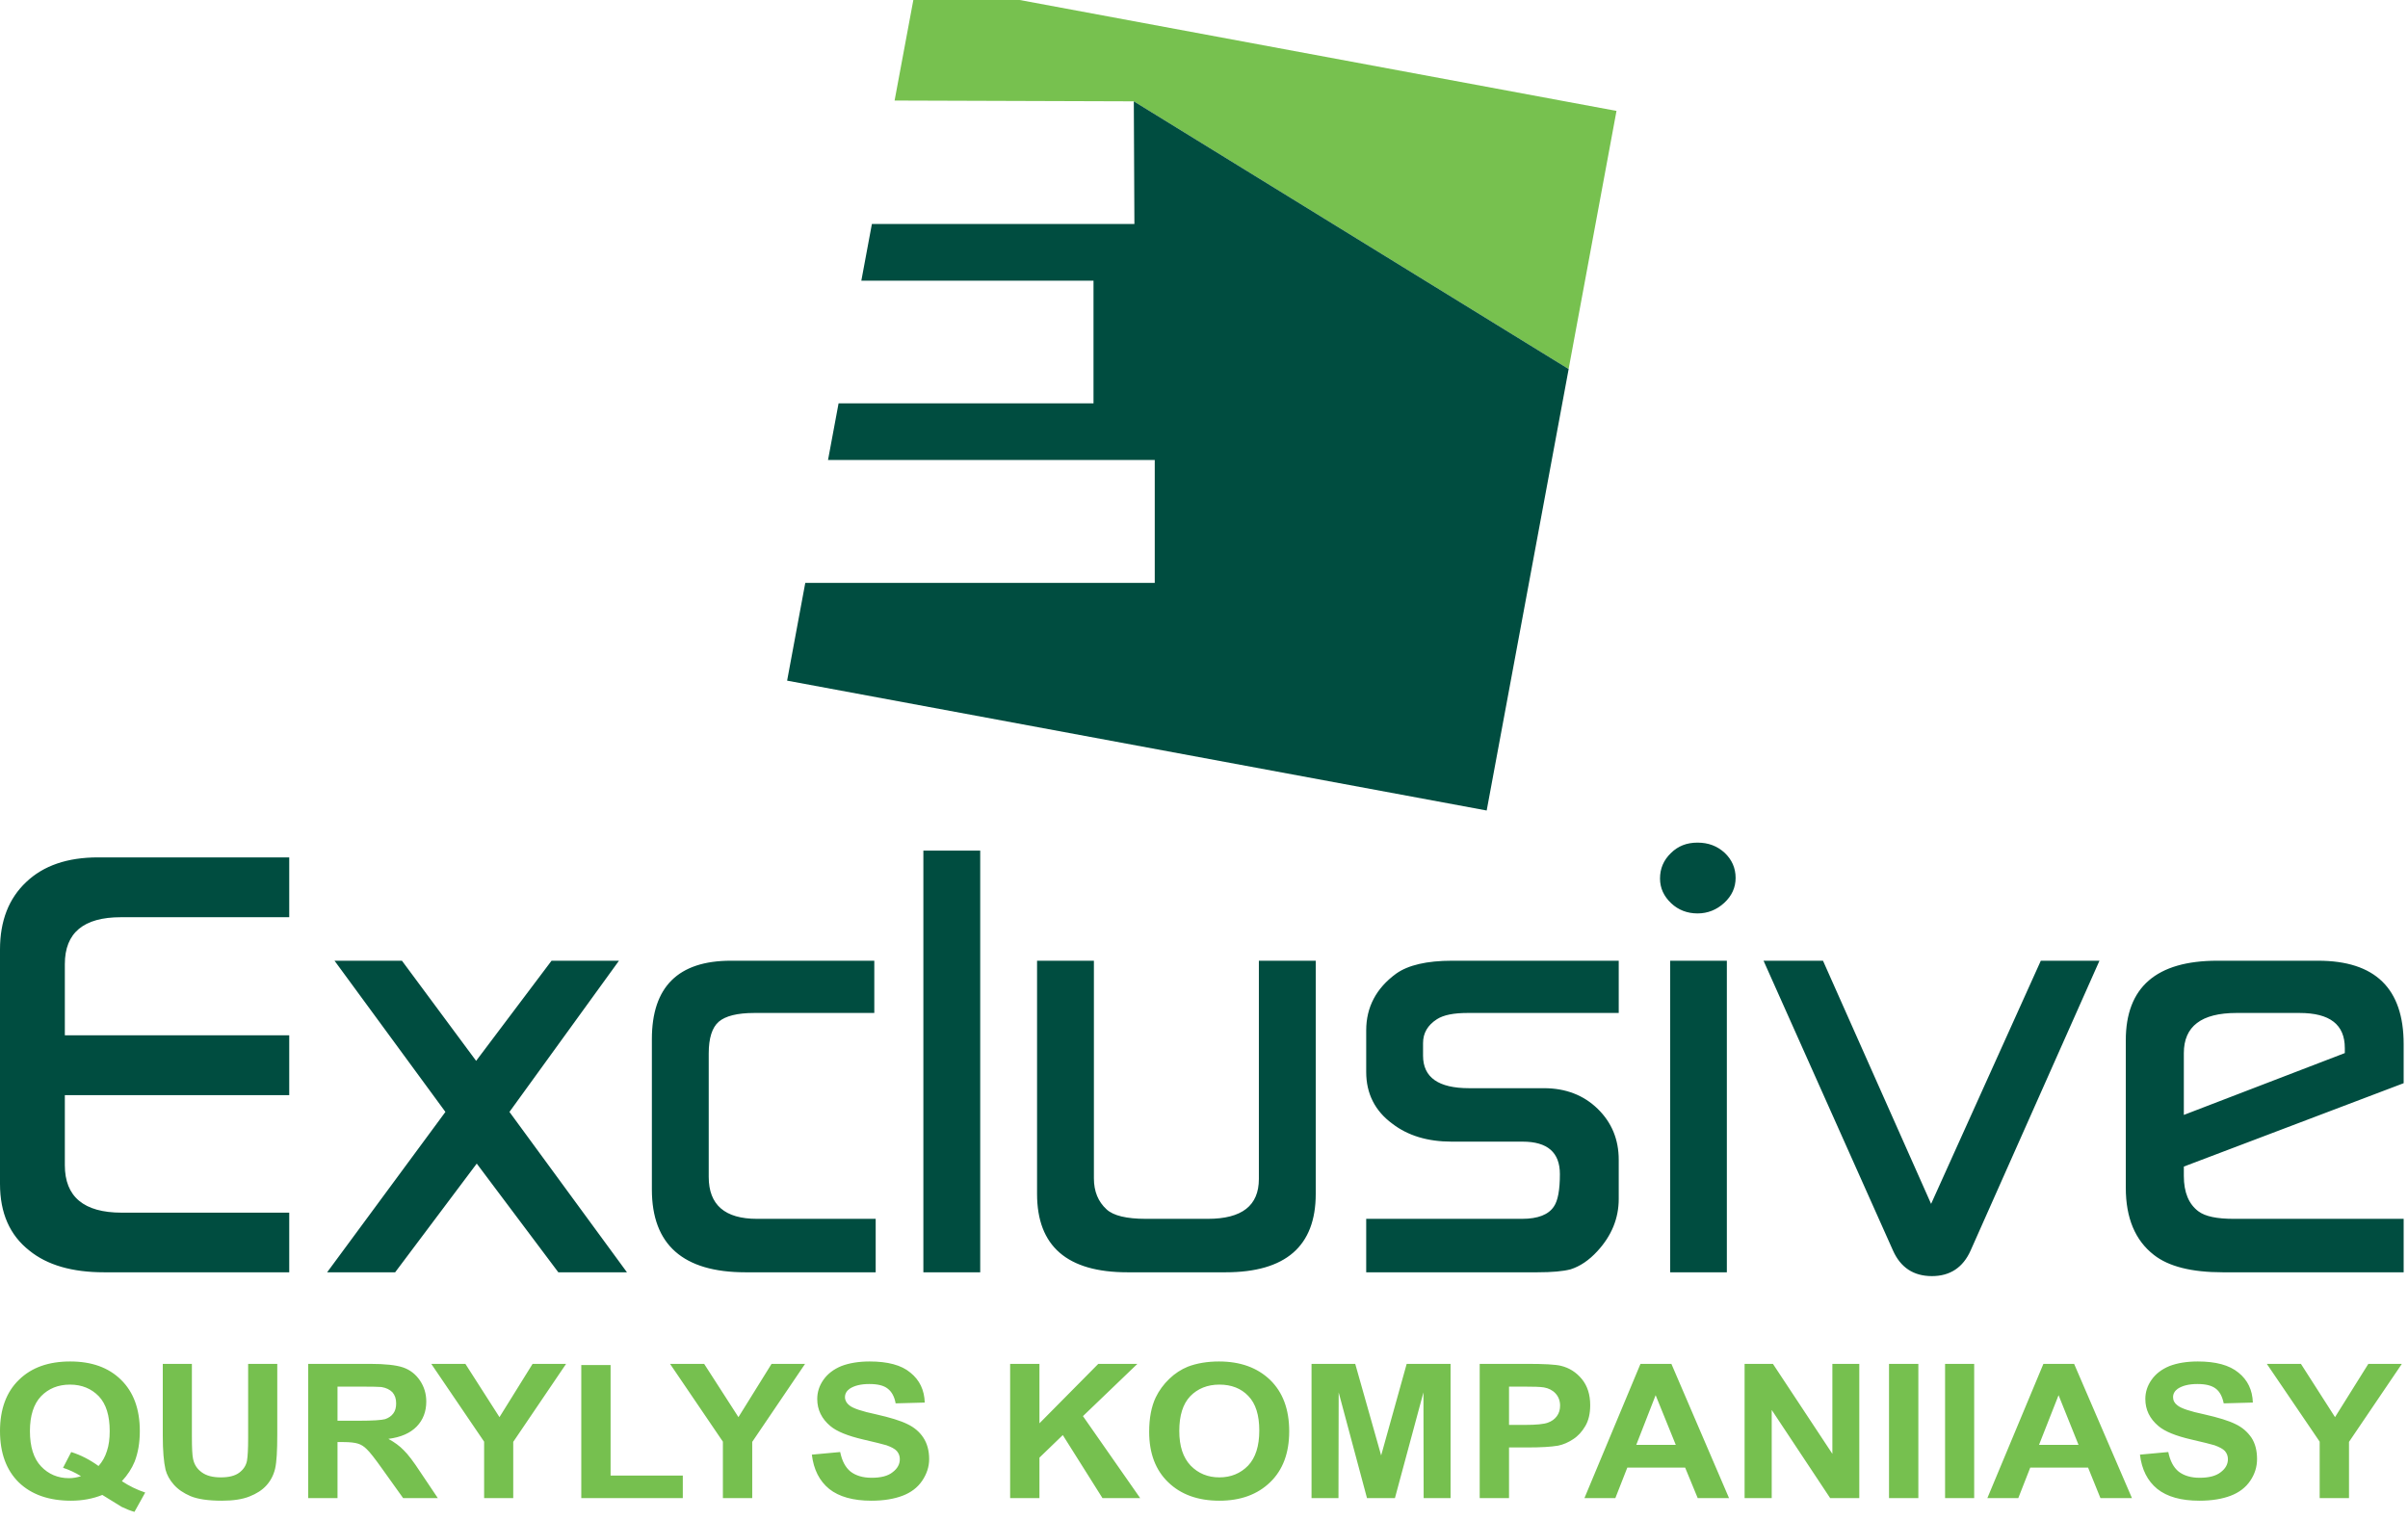
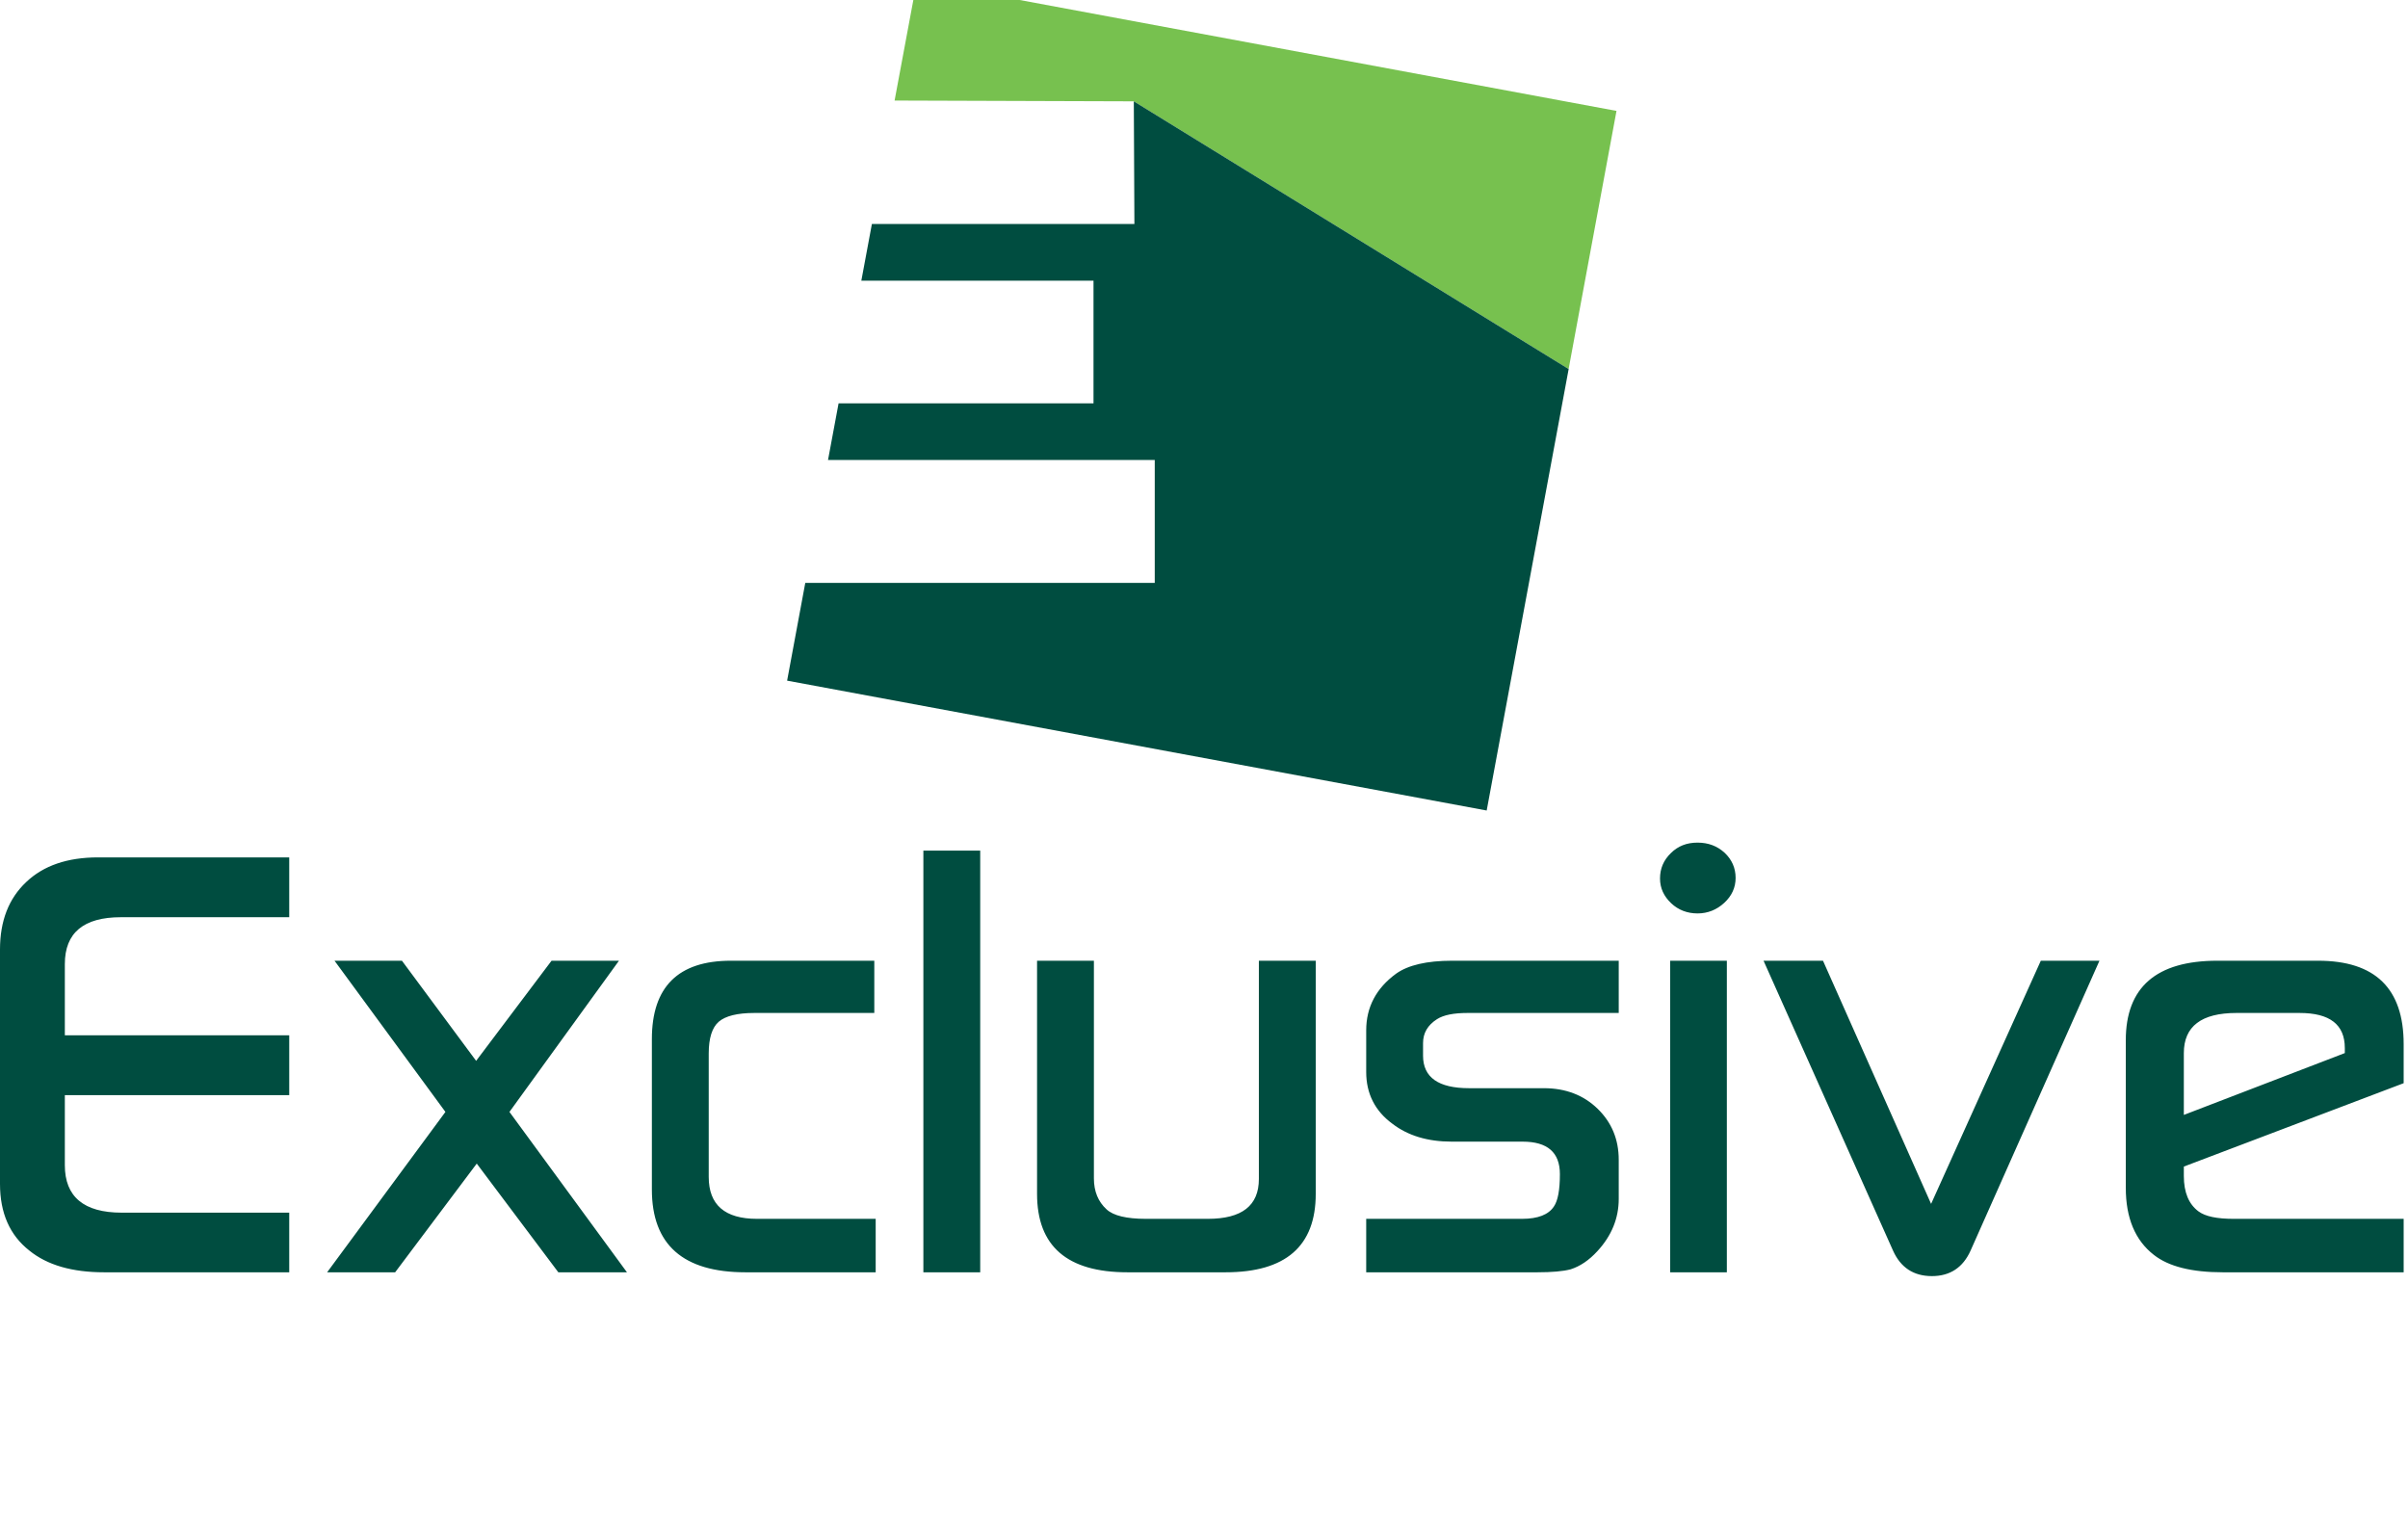
<svg xmlns="http://www.w3.org/2000/svg" width="122" height="77" viewBox="0 0 122 77" fill="none">
  <path d="M46.274 0L45.324 5.094L57.442 5.134L79.473 18.697L81.899 5.619L51.661 0H46.274Z" fill="#77C14F" />
  <path d="M43.639 14.22L44.174 11.349H57.474L57.444 5.134L79.475 18.697L75.322 41.062L39.879 34.483L40.799 29.53H58.505V23.305H41.951L42.486 20.435H55.402V14.22H43.639ZM14.654 64.457H5.275C3.658 64.457 2.395 64.094 1.486 63.356C0.495 62.578 0 61.456 0 59.98V48.106C0 46.65 0.445 45.519 1.324 44.69C2.203 43.851 3.416 43.437 4.972 43.437H14.654V46.468H6.124C4.235 46.468 3.285 47.257 3.285 48.843V52.451H14.654V55.483H3.285V59.031C3.285 60.627 4.245 61.436 6.165 61.436H14.654V64.457ZM31.764 64.457H28.287L24.154 58.95L20.02 64.457H16.574L22.567 56.332L16.948 48.672H20.364L24.123 53.745L27.944 48.672H31.36L25.811 56.332L31.764 64.457ZM44.366 64.457H37.767C34.614 64.457 33.027 63.063 33.027 60.263V52.643C33.027 49.995 34.361 48.672 37.029 48.672H44.296V51.319H38.222C37.353 51.319 36.756 51.471 36.413 51.764C36.079 52.057 35.907 52.593 35.907 53.371V59.627C35.907 61.042 36.726 61.749 38.353 61.749H44.366V64.457ZM49.662 64.457H46.782V43.093H49.662V64.457ZM66.661 60.486C66.661 63.134 65.135 64.457 62.093 64.457H57.12C54.068 64.457 52.542 63.134 52.542 60.486V48.672H55.422V59.697C55.422 60.354 55.635 60.88 56.069 61.274C56.413 61.587 57.07 61.749 58.05 61.749H61.193C62.921 61.749 63.78 61.082 63.78 59.728V48.672H66.661V60.486ZM82.012 51.319H74.352C73.654 51.319 73.139 51.42 72.805 51.633C72.33 51.936 72.098 52.34 72.098 52.846V53.482C72.098 54.584 72.876 55.13 74.432 55.13H78.222C79.324 55.13 80.233 55.483 80.941 56.17C81.658 56.868 82.012 57.727 82.012 58.758V60.738C82.012 61.729 81.648 62.608 80.931 63.386C80.506 63.851 80.051 64.154 79.576 64.306C79.192 64.407 78.636 64.457 77.889 64.457H69.218V61.749H77.111C77.919 61.749 78.455 61.537 78.728 61.123C78.93 60.829 79.031 60.284 79.031 59.485C79.031 58.384 78.404 57.838 77.141 57.838H73.553C72.33 57.838 71.33 57.535 70.541 56.928C69.662 56.282 69.218 55.402 69.218 54.311V52.199C69.218 51.026 69.723 50.066 70.733 49.328C71.34 48.894 72.29 48.672 73.573 48.672H82.012V51.319ZM87.934 44.477C87.934 44.963 87.742 45.387 87.358 45.741C86.974 46.094 86.519 46.276 86.004 46.276C85.489 46.276 85.034 46.105 84.67 45.761C84.296 45.407 84.104 44.993 84.104 44.508C84.104 44.002 84.286 43.578 84.65 43.224C85.013 42.861 85.458 42.689 86.004 42.689C86.55 42.689 87.004 42.861 87.378 43.204C87.742 43.548 87.934 43.972 87.934 44.477ZM87.49 64.457H84.619V48.672H87.49V64.457ZM106.368 48.672L99.839 63.356C99.455 64.215 98.798 64.65 97.879 64.65C96.949 64.65 96.292 64.215 95.908 63.356L89.349 48.672H92.361L97.838 60.991L103.397 48.672H106.368ZM121.78 54.877L110.643 59.101V59.576C110.643 60.415 110.896 61.011 111.391 61.375C111.734 61.628 112.321 61.749 113.159 61.749H121.78V64.457H112.614C111.037 64.457 109.875 64.164 109.127 63.578C108.177 62.84 107.702 61.709 107.702 60.172V52.704C107.702 50.016 109.248 48.672 112.341 48.672H117.444C120.335 48.672 121.78 50.076 121.78 52.896V54.877ZM118.799 53.351V53.098C118.799 51.906 118.041 51.319 116.505 51.319H113.311C111.532 51.319 110.643 51.997 110.643 53.351V56.484L118.799 53.351Z" fill="#004D40" />
-   <path d="M6.175 75.039C6.539 75.281 6.933 75.473 7.357 75.615L6.812 76.595C6.599 76.534 6.377 76.444 6.165 76.342C6.114 76.312 5.791 76.11 5.184 75.736C4.71 75.928 4.174 76.029 3.598 76.029C2.476 76.029 1.587 75.716 0.95 75.099C0.323 74.483 0 73.614 0 72.502C0 71.39 0.323 70.521 0.96 69.905C1.597 69.278 2.466 68.975 3.557 68.975C4.639 68.975 5.498 69.278 6.134 69.905C6.761 70.521 7.084 71.38 7.084 72.502C7.084 73.088 6.994 73.604 6.822 74.048C6.68 74.392 6.468 74.725 6.175 75.039ZM4.992 74.271C5.184 74.058 5.326 73.806 5.417 73.513C5.518 73.22 5.558 72.876 5.558 72.502C5.558 71.714 5.377 71.128 5.003 70.734C4.629 70.35 4.144 70.147 3.547 70.147C2.941 70.147 2.456 70.35 2.082 70.734C1.708 71.128 1.516 71.714 1.516 72.502C1.516 73.3 1.708 73.897 2.082 74.291C2.456 74.685 2.931 74.887 3.497 74.887C3.719 74.887 3.911 74.847 4.103 74.786C3.81 74.604 3.507 74.463 3.194 74.362L3.608 73.563C4.093 73.715 4.558 73.957 4.992 74.271ZM8.247 69.096H9.722V72.785C9.722 73.371 9.742 73.745 9.783 73.917C9.843 74.2 9.985 74.422 10.227 74.594C10.46 74.766 10.783 74.847 11.188 74.847C11.602 74.847 11.915 74.766 12.127 74.604C12.34 74.442 12.461 74.251 12.511 74.018C12.552 73.786 12.572 73.401 12.572 72.866V69.096H14.048V72.674C14.048 73.493 14.017 74.069 13.937 74.412C13.856 74.746 13.704 75.029 13.492 75.261C13.28 75.493 12.997 75.675 12.633 75.817C12.279 75.958 11.814 76.029 11.238 76.029C10.541 76.029 10.015 75.948 9.651 75.797C9.298 75.645 9.015 75.453 8.803 75.211C8.59 74.968 8.459 74.725 8.388 74.463C8.297 74.069 8.247 73.493 8.247 72.734V69.096ZM15.614 75.898V69.096H18.727C19.505 69.096 20.071 69.157 20.425 69.278C20.778 69.4 21.061 69.622 21.274 69.935C21.486 70.248 21.597 70.602 21.597 71.006C21.597 71.512 21.435 71.936 21.112 72.27C20.788 72.603 20.314 72.815 19.677 72.896C19.99 73.068 20.253 73.26 20.455 73.472C20.667 73.674 20.95 74.048 21.294 74.574L22.183 75.898H20.425L19.363 74.412C18.99 73.887 18.727 73.553 18.585 73.422C18.444 73.28 18.302 73.189 18.141 73.139C17.979 73.088 17.736 73.058 17.393 73.058H17.1V75.898H15.614ZM17.1 71.977H18.191C18.899 71.977 19.333 71.946 19.515 71.896C19.687 71.835 19.828 71.744 19.93 71.603C20.03 71.471 20.071 71.299 20.071 71.097C20.071 70.865 20.01 70.683 19.879 70.531C19.748 70.4 19.566 70.309 19.323 70.269C19.202 70.258 18.848 70.248 18.242 70.248H17.1V71.977ZM24.528 75.898V73.038L21.85 69.096H23.578L25.306 71.795L26.984 69.096H28.681L26.003 73.048V75.898H24.528ZM29.45 75.898V69.157H30.935V74.756H34.594V75.898H29.45ZM36.625 75.898V73.038L33.947 69.096H35.675L37.413 71.795L39.091 69.096H40.789L38.111 73.048V75.898H36.625ZM41.132 73.695L42.567 73.563C42.658 74.008 42.83 74.341 43.093 74.554C43.356 74.756 43.709 74.867 44.164 74.867C44.629 74.867 44.993 74.776 45.225 74.584C45.468 74.402 45.589 74.18 45.589 73.927C45.589 73.765 45.539 73.634 45.438 73.513C45.337 73.401 45.165 73.311 44.912 73.22C44.74 73.169 44.346 73.068 43.73 72.927C42.951 72.745 42.396 72.522 42.072 72.249C41.627 71.876 41.405 71.421 41.405 70.875C41.405 70.531 41.506 70.208 41.718 69.905C41.931 69.602 42.234 69.369 42.628 69.207C43.022 69.056 43.507 68.975 44.063 68.975C44.973 68.975 45.67 69.157 46.125 69.541C46.59 69.915 46.832 70.42 46.852 71.057L45.377 71.097C45.316 70.754 45.175 70.501 44.973 70.35C44.771 70.188 44.457 70.117 44.043 70.117C43.618 70.117 43.285 70.198 43.042 70.36C42.891 70.471 42.81 70.612 42.81 70.784C42.81 70.946 42.891 71.087 43.032 71.198C43.214 71.35 43.669 71.502 44.386 71.653C45.104 71.815 45.63 71.977 45.973 72.148C46.317 72.31 46.59 72.543 46.782 72.836C46.974 73.129 47.075 73.493 47.075 73.917C47.075 74.311 46.953 74.675 46.721 75.019C46.489 75.362 46.155 75.615 45.731 75.776C45.306 75.938 44.781 76.029 44.144 76.029C43.224 76.029 42.507 75.827 42.012 75.433C41.516 75.029 41.223 74.453 41.132 73.695ZM51.178 75.898V69.096H52.663V72.108L55.645 69.096H57.626L54.867 71.744L57.767 75.898H55.857L53.846 72.704L52.663 73.846V75.898H51.178ZM58.222 72.543C58.222 71.845 58.333 71.259 58.555 70.794C58.727 70.44 58.95 70.137 59.243 69.854C59.526 69.581 59.839 69.379 60.182 69.238C60.637 69.066 61.163 68.975 61.759 68.975C62.84 68.975 63.7 69.288 64.346 69.905C64.993 70.531 65.317 71.4 65.317 72.512C65.317 73.614 64.993 74.473 64.356 75.089C63.71 75.716 62.851 76.029 61.779 76.029C60.698 76.029 59.829 75.716 59.192 75.099C58.545 74.483 58.222 73.624 58.222 72.543ZM59.748 72.492C59.748 73.27 59.94 73.846 60.324 74.251C60.708 74.645 61.193 74.847 61.779 74.847C62.365 74.847 62.851 74.645 63.235 74.251C63.608 73.856 63.801 73.27 63.801 72.472C63.801 71.694 63.619 71.107 63.245 70.723C62.881 70.339 62.386 70.147 61.779 70.147C61.173 70.147 60.678 70.35 60.304 70.734C59.93 71.128 59.748 71.714 59.748 72.492ZM66.448 75.898V69.096H68.662L69.975 73.735L71.269 69.096H73.492V75.898H72.128L72.118 70.541L70.673 75.898H69.258L67.823 70.541L67.813 75.898H66.448ZM74.968 75.898V69.096H77.333C78.232 69.096 78.818 69.127 79.091 69.197C79.506 69.298 79.859 69.521 80.142 69.864C80.425 70.208 80.567 70.653 80.567 71.188C80.567 71.613 80.486 71.956 80.324 72.239C80.152 72.532 79.95 72.755 79.698 72.916C79.455 73.078 79.192 73.189 78.94 73.24C78.586 73.3 78.081 73.331 77.414 73.331H76.454V75.898H74.968ZM76.454 70.248V72.189H77.252C77.838 72.189 78.222 72.148 78.414 72.078C78.616 72.007 78.768 71.896 78.879 71.744C78.99 71.593 79.041 71.411 79.041 71.209C79.041 70.966 78.96 70.754 78.808 70.592C78.657 70.43 78.455 70.329 78.222 70.289C78.04 70.258 77.686 70.248 77.161 70.248H76.454ZM87.601 75.898H86.014L85.377 74.352H82.447L81.84 75.898H80.274L83.114 69.096H84.68L87.601 75.898ZM84.902 73.199L83.882 70.683L82.901 73.199H84.902ZM88.389 75.898V69.096H89.824L92.836 73.654V69.096H94.2V75.898H92.725L89.763 71.431V75.898H88.389ZM95.706 75.898V69.096H97.192V75.898H95.706ZM98.546 75.898V69.096H100.021V75.898H98.546ZM108.015 75.898H106.418L105.792 74.352H102.861L102.255 75.898H100.688L103.528 69.096H105.084L108.015 75.898ZM105.307 73.199L104.296 70.683L103.306 73.199H105.307ZM108.42 73.695L109.855 73.563C109.946 74.008 110.117 74.341 110.38 74.554C110.643 74.756 110.997 74.867 111.441 74.867C111.916 74.867 112.27 74.776 112.513 74.584C112.755 74.402 112.876 74.18 112.876 73.927C112.876 73.765 112.826 73.634 112.725 73.513C112.624 73.401 112.442 73.311 112.199 73.22C112.027 73.169 111.633 73.068 111.017 72.927C110.229 72.745 109.683 72.522 109.359 72.249C108.915 71.876 108.692 71.421 108.692 70.875C108.692 70.531 108.793 70.208 109.006 69.905C109.218 69.602 109.521 69.369 109.915 69.207C110.309 69.056 110.784 68.975 111.35 68.975C112.26 68.975 112.947 69.157 113.412 69.541C113.877 69.915 114.119 70.42 114.14 71.057L112.664 71.097C112.593 70.754 112.462 70.501 112.26 70.35C112.048 70.188 111.744 70.117 111.33 70.117C110.906 70.117 110.572 70.198 110.33 70.36C110.178 70.471 110.097 70.612 110.097 70.784C110.097 70.946 110.168 71.087 110.319 71.198C110.501 71.35 110.956 71.502 111.674 71.653C112.391 71.815 112.917 71.977 113.26 72.148C113.604 72.31 113.867 72.543 114.069 72.836C114.261 73.129 114.352 73.493 114.352 73.917C114.352 74.311 114.241 74.675 114.008 75.019C113.776 75.362 113.442 75.615 113.018 75.776C112.593 75.938 112.068 76.029 111.431 76.029C110.501 76.029 109.794 75.827 109.299 75.433C108.804 75.029 108.51 74.453 108.42 73.695ZM117.525 75.898V73.038L114.847 69.096H116.575L118.303 71.795L119.991 69.096H121.689L119.011 73.048V75.898H117.525Z" fill="#76C04F" />
</svg>